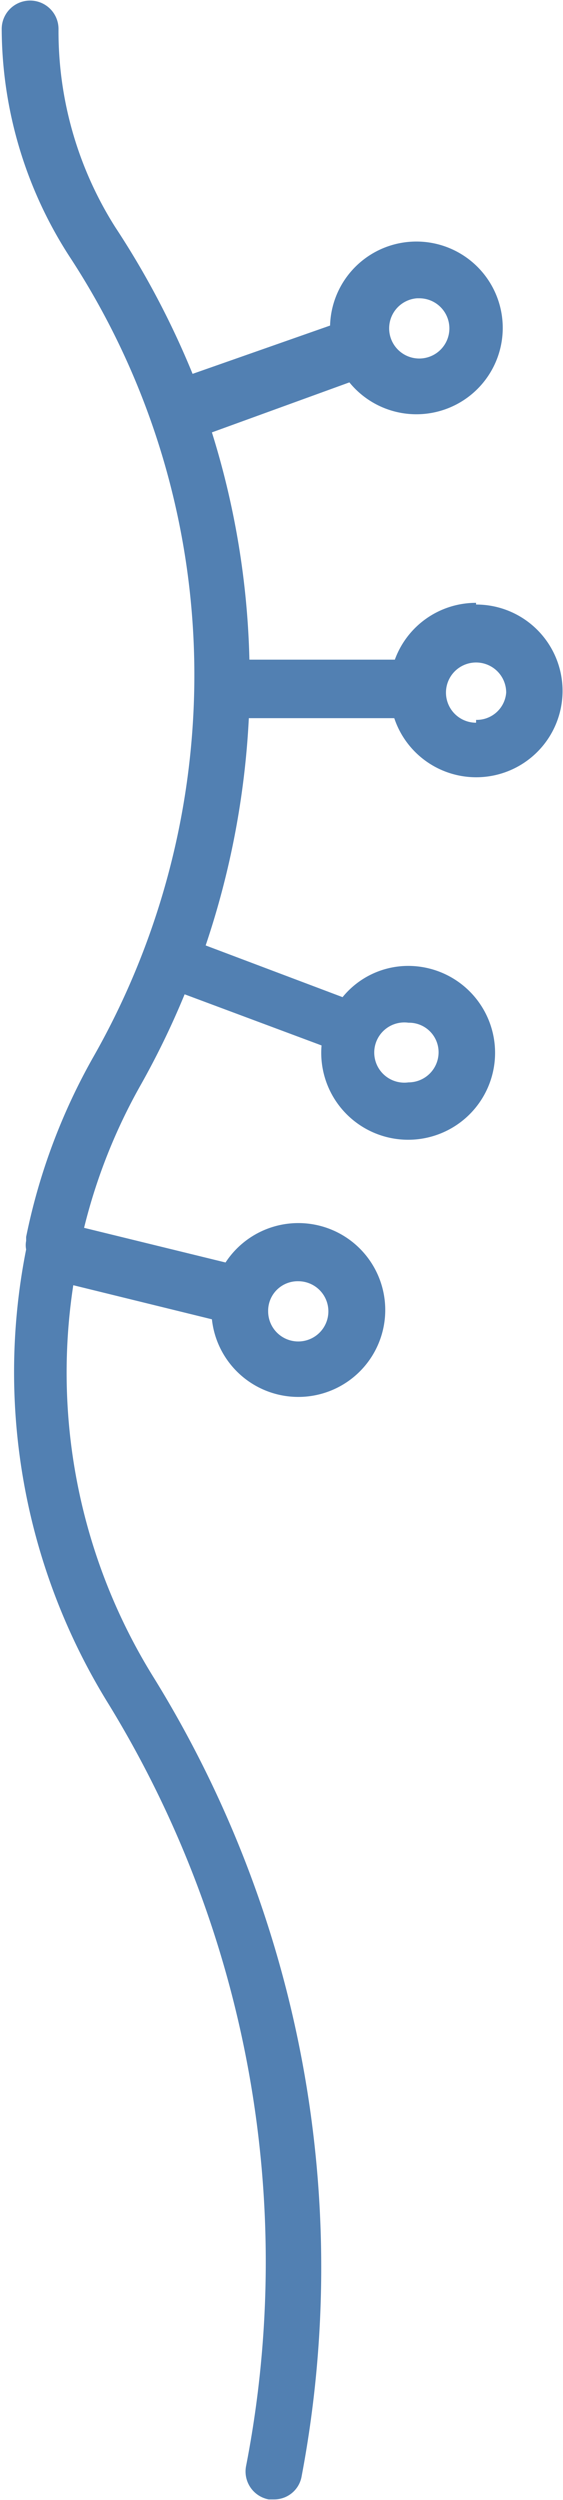
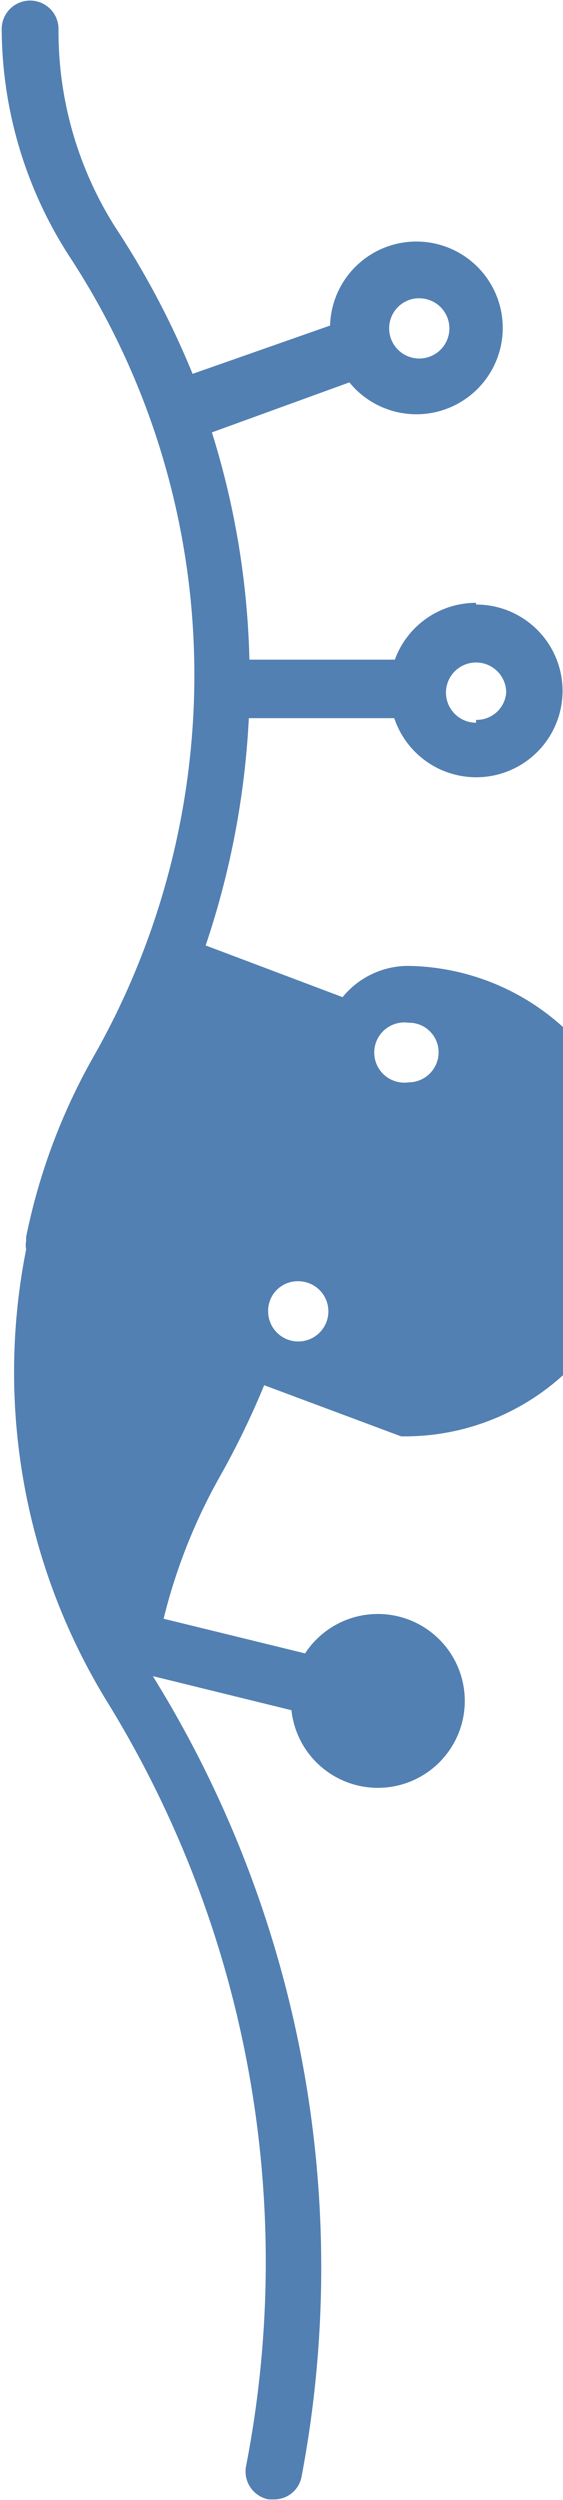
<svg xmlns="http://www.w3.org/2000/svg" id="Lag_1" data-name="Lag 1" viewBox="0 0 9.91 44">
  <defs>
    <style>.cls-1{fill:#5280b2;}</style>
  </defs>
  <title>akupunktur</title>
-   <path class="cls-1" d="M9.43,12.61a1.52,1.52,0,0,0-1.43,1l-2.56,0a14.5,14.5,0,0,0-.66-4L7.2,8.73a1.52,1.52,0,1,0-.34-1h0l-2.42.85A15,15,0,0,0,3.08,6a6.44,6.44,0,0,1-1-3.49.5.5,0,0,0-.5-.5.5.5,0,0,0-.5.5,7.42,7.42,0,0,0,1.19,4,13.44,13.44,0,0,1,2.2,7.54h0a13.6,13.6,0,0,1-1.77,6.54,10.76,10.76,0,0,0-1.19,3.18l0,.07a.38.38,0,0,0,0,.15,11.09,11.09,0,0,0,1.45,8A18.8,18.8,0,0,1,5.38,45.41a.5.5,0,0,0,.4.58h.09a.49.49,0,0,0,.49-.41A19.75,19.75,0,0,0,3.74,31.5a10.16,10.16,0,0,1-1.4-6.88l2.44.6a1.53,1.53,0,1,0,.24-1l-2.49-.61a9.92,9.92,0,0,1,1-2.52,14.52,14.52,0,0,0,.77-1.59l2.41.9s0,0,0,0A1.53,1.53,0,1,0,8.24,19a1.49,1.49,0,0,0-1.16.55l-2.41-.91a14.82,14.82,0,0,0,.76-4l2.56,0a1.52,1.52,0,1,0,1.44-2Zm-1-5.36a.53.53,0,0,1,0,1.06.53.53,0,0,1-.53-.53A.53.53,0,0,1,8.39,7.25ZM6.3,24.55a.53.53,0,1,1-.53.53A.52.52,0,0,1,6.3,24.55ZM8.24,20a.52.52,0,0,1,.53.52.53.53,0,0,1-.53.53.53.53,0,1,1,0-1.05Zm1.19-5.28a.53.53,0,1,1,.53-.53A.52.52,0,0,1,9.43,14.67Z" transform="translate(-1.05 -2)" />
+   <path class="cls-1" d="M9.43,12.61a1.52,1.52,0,0,0-1.43,1l-2.56,0a14.5,14.5,0,0,0-.66-4L7.2,8.73a1.52,1.52,0,1,0-.34-1h0l-2.42.85A15,15,0,0,0,3.08,6a6.44,6.44,0,0,1-1-3.49.5.5,0,0,0-.5-.5.5.5,0,0,0-.5.5,7.42,7.42,0,0,0,1.19,4,13.44,13.44,0,0,1,2.2,7.54h0a13.6,13.6,0,0,1-1.77,6.54,10.76,10.76,0,0,0-1.19,3.18l0,.07a.38.38,0,0,0,0,.15,11.09,11.09,0,0,0,1.45,8A18.8,18.8,0,0,1,5.38,45.41a.5.5,0,0,0,.4.58h.09a.49.49,0,0,0,.49-.41A19.75,19.75,0,0,0,3.74,31.5l2.44.6a1.53,1.53,0,1,0,.24-1l-2.49-.61a9.92,9.92,0,0,1,1-2.52,14.52,14.52,0,0,0,.77-1.59l2.41.9s0,0,0,0A1.53,1.53,0,1,0,8.24,19a1.49,1.49,0,0,0-1.16.55l-2.41-.91a14.82,14.82,0,0,0,.76-4l2.56,0a1.52,1.52,0,1,0,1.44-2Zm-1-5.36a.53.53,0,0,1,0,1.06.53.53,0,0,1-.53-.53A.53.53,0,0,1,8.39,7.25ZM6.3,24.55a.53.53,0,1,1-.53.53A.52.52,0,0,1,6.3,24.55ZM8.24,20a.52.52,0,0,1,.53.52.53.53,0,0,1-.53.53.53.53,0,1,1,0-1.05Zm1.19-5.28a.53.53,0,1,1,.53-.53A.52.52,0,0,1,9.43,14.67Z" transform="translate(-1.05 -2)" />
</svg>